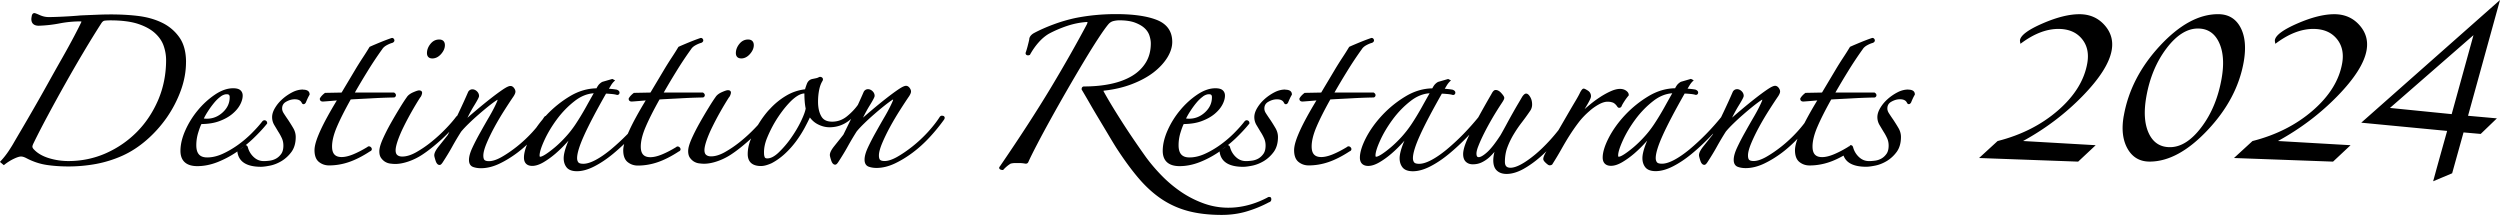
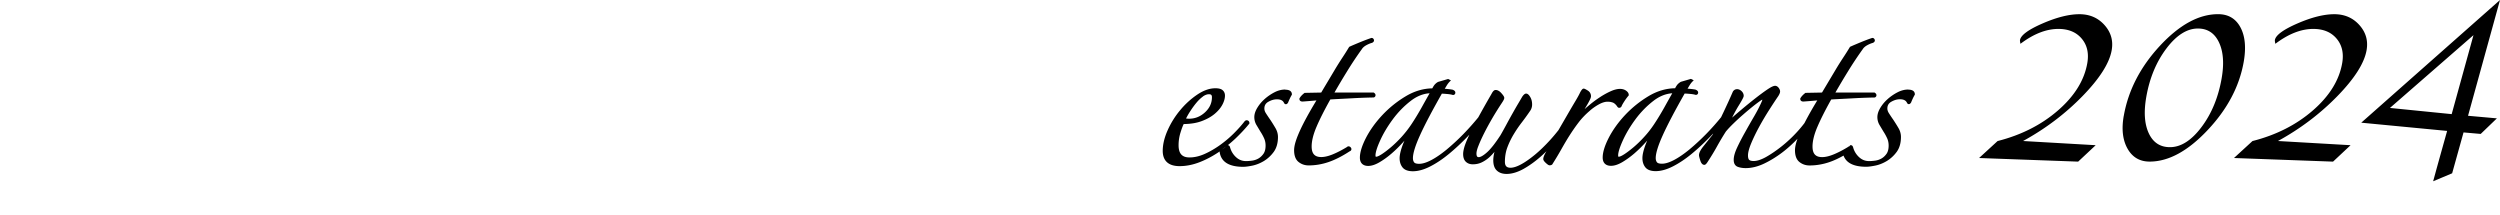
<svg xmlns="http://www.w3.org/2000/svg" id="_レイヤー_1" data-name="レイヤー 1" viewBox="0 0 698.53 60.09">
  <defs>
    <style>.cls-1{fill:#000;stroke-width:0}</style>
  </defs>
-   <path d="M51.98 17.35c0-2.84-.63-5.17-1.87-6.92-1.23-1.74-2.83-3.1-4.77-4.05-1.91-.94-4.09-1.57-6.5-1.89-3.9-.5-7.95-.53-11.77-.37-1.48.06-2.99.12-4.55.19-1.27.12-2.83.23-4.61.32-1.78.09-3.24.14-4.33.14-.81 0-1.61-.18-2.39-.52-1.32-.59-1.48-.59-1.59-.59-.22 0-.62.11-.74.87-.07.39-.1.65-.1.8 0 1.2.72 1.86 2.05 1.86 1.98-.06 3.96-.28 5.89-.66 1.88-.36 3.82-.55 5.75-.55.04 0 .14 0 .33.08-.43.92-1.12 2.28-2.05 4.05-.99 1.88-2.14 3.98-3.42 6.23-1.3 2.28-2.64 4.67-4.03 7.17-1.4 2.52-2.74 4.88-3.98 7.03-1.26 2.19-2.37 4.1-3.33 5.73-.96 1.63-1.62 2.76-1.99 3.39-.37.67-.89 1.52-1.55 2.52-.67 1-1.4 1.93-2.18 2.77l-.27.29 1.09.91.24-.19c.84-.66 1.71-1.2 2.61-1.62.87-.41 1.53-.61 1.97-.61.37 0 .84.14 1.4.42 1.88 1 3.82 1.65 5.77 1.94 1.92.28 3.96.42 6.07.42 2.6 0 5.19-.24 7.7-.7 2.51-.47 4.99-1.24 7.34-2.29 2.37-1.06 4.65-2.54 6.8-4.41 2.14-1.86 4.04-3.99 5.66-6.31 1.61-2.33 2.92-4.85 3.88-7.49.97-2.65 1.46-5.32 1.46-7.94ZM9.06 40.93c0-.1.04-.37.33-.95 1.12-2.31 2.46-4.9 3.97-7.71 1.56-2.91 3.19-5.88 4.85-8.83 1.7-3.02 3.42-6.01 5.13-8.87 1.71-2.88 3.36-5.55 4.9-7.95.31-.51.63-.79.98-.84.45-.06 1.01-.09 1.66-.09 3.15 0 5.76.34 7.74 1 1.98.66 3.57 1.54 4.72 2.6s1.96 2.25 2.4 3.55c.45 1.31.67 2.64.67 3.95 0 3.94-.74 7.67-2.19 11.09-1.46 3.42-3.45 6.43-5.94 8.95-2.48 2.51-5.4 4.53-8.67 5.98C26.34 44.26 22.82 45 19.13 45c-1.87 0-3.71-.27-5.49-.82-1.75-.54-3.14-1.34-4.14-2.4-.3-.3-.45-.58-.45-.85ZM84.63 25.02c-.98 0-1.99.26-2.99.78-.98.51-1.89 1.13-2.71 1.86-.83.73-1.52 1.55-2.06 2.45-.56.92-.84 1.79-.84 2.6s.21 1.56.61 2.23l1.12 1.87c.35.53.68 1.13.99 1.8.29.63.43 1.33.43 2.07 0 .96-.2 1.73-.58 2.28-.4.57-.87 1.01-1.41 1.32-.54.31-1.13.51-1.76.6-.66.09-1.23.13-1.71.13-1.08 0-2-.36-2.8-1.1a5.691 5.691 0 0 1-1.65-2.69c-.14-.54-.42-.65-.64-.65.75-.61 1.47-1.24 2.16-1.9 1.45-1.39 2.72-2.75 3.78-4.06l.08-.1v-.13c0-.33-.17-.6-.47-.72-.29-.12-.59-.05-.85.21-.79 1.03-1.79 2.15-2.98 3.34a30.906 30.906 0 0 1-3.88 3.29c-1.4 1-2.85 1.84-4.33 2.51-1.45.65-2.88.98-4.24.98-2.08 0-3.05-1.09-3.05-3.42 0-1.19.18-2.38.54-3.54.32-1.04.62-1.84.89-2.37 1.92-.02 3.59-.29 4.99-.81 1.45-.53 2.67-1.21 3.63-2.01.96-.8 1.69-1.66 2.17-2.56.49-.91.74-1.78.74-2.58 0-.6-.21-1.1-.63-1.48-.42-.38-1.09-.56-2.06-.56-1.61 0-3.31.6-5.06 1.78a22.71 22.71 0 0 0-4.75 4.33 24.12 24.12 0 0 0-3.52 5.64c-.91 2.04-1.37 3.97-1.37 5.75 0 1.94.82 4.26 4.72 4.26 1.82 0 3.69-.37 5.55-1.09a27.7 27.7 0 0 0 5.35-2.81c.09-.06.18-.14.27-.2l.03.17c.4 2.73 2.61 4.11 6.57 4.11.64 0 1.48-.11 2.57-.33 1.09-.22 2.17-.66 3.22-1.29 1.05-.64 1.98-1.5 2.75-2.55.78-1.08 1.18-2.47 1.18-4.15 0-.86-.23-1.71-.7-2.5-.43-.74-.91-1.5-1.4-2.25-.55-.79-.98-1.44-1.29-1.93-.27-.44-.41-.86-.41-1.28 0-.85.36-1.47 1.11-1.89.8-.46 1.61-.69 2.4-.69 1.02 0 1.67.32 1.98 1 .15.3.35.37.5.37.33 0 .55-.33.62-.44l.03-.05c.12-.3.27-.65.45-1.05.19-.4.36-.74.54-1.03l.05-.09v-.1c0-.49-.24-1.3-1.86-1.3Zm-22.96 1.93c.58-.41 1.14-.62 1.68-.62.59 0 .83.23.83.83 0 1.63-.63 3.01-1.92 4.21-1.28 1.19-2.78 1.8-4.46 1.8-.18 0-.41-.01-.7-.04-.05 0-.1-.01-.15-.02.32-.66.71-1.34 1.17-2.04.54-.85 1.13-1.64 1.73-2.37.59-.71 1.2-1.29 1.83-1.74Zm6.39 14.03c-.15.14-.31.28-.53.43-.21.14-.4.27-.58.39.37-.27.75-.53 1.11-.82ZM97.99 27.79c.88-.06 1.89-.11 3.03-.17 1.23-.06 2.44-.12 3.61-.19 1.17-.06 2.25-.11 3.23-.14.98-.03 1.72-.05 2.21-.05l.17-.04c.25-.12.39-.35.39-.61s-.15-.48-.44-.68l-.09-.06H99.16c1.12-1.96 2.3-3.94 3.51-5.9 1.32-2.15 2.7-4.23 4.12-6.19.27-.44.69-.81 1.25-1.12.59-.32 1.12-.54 1.58-.66l.08-.03c.63-.31.51-.76.46-.89-.17-.42-.49-.46-.62-.46l-.12.02c-.93.31-2.01.72-3.21 1.21-1.21.5-2.15.9-2.83 1.21l-.11.05-.06.1c-.55.92-1.18 1.92-1.89 2.99-.71 1.09-1.42 2.21-2.09 3.34l-2.04 3.42c-.64 1.07-1.22 2.04-1.74 2.92l-4.64.09-.1.08c-.59.46-1.03.93-1.3 1.41l-.05.09v.1c0 .36.22.74.84.74.2 0 .83-.05 1.93-.14l1.99-.17c-1.96 3.23-3.49 6.01-4.54 8.29-1.14 2.48-1.7 4.31-1.7 5.61 0 1.53.42 2.64 1.25 3.3.81.64 1.75.96 2.82.96 1.88 0 3.76-.32 5.58-.95 1.81-.62 3.8-1.63 5.84-2.97.29-.11.46-.28.51-.5.03-.14.03-.36-.18-.61-.17-.19-.36-.29-.56-.3a.566.566 0 0 0-.48.18c-1.39.85-2.73 1.54-3.97 2.05-1.21.5-2.3.76-3.23.76-1.83 0-2.68-.94-2.68-2.96 0-1.54.46-3.39 1.36-5.49.89-2.09 2.19-4.66 3.86-7.65ZM120.79 16.33c.91 0 1.74-.42 2.46-1.24.71-.81 1.06-1.64 1.06-2.47 0-1-.57-1.58-1.58-1.58s-1.81.42-2.47 1.25c-.64.8-.96 1.66-.96 2.55 0 .94.54 1.49 1.48 1.49ZM184.29 27.79c.88-.06 1.89-.11 3.03-.17 1.23-.06 2.44-.12 3.61-.19 1.17-.06 2.25-.11 3.23-.14.98-.03 1.72-.05 2.21-.05l.17-.04c.25-.12.39-.35.39-.61s-.15-.48-.44-.68l-.09-.06h-10.94c1.12-1.96 2.3-3.94 3.51-5.9 1.32-2.15 2.7-4.23 4.12-6.19.27-.44.69-.81 1.25-1.12.59-.32 1.12-.54 1.58-.66l.08-.03c.63-.31.51-.76.46-.89-.17-.42-.49-.46-.62-.46l-.12.02c-.93.31-2.01.72-3.21 1.21-1.21.5-2.15.9-2.83 1.21l-.11.05-.06.1c-.55.92-1.18 1.92-1.89 2.99-.71 1.09-1.42 2.21-2.09 3.34l-2.04 3.42c-.64 1.07-1.22 2.04-1.74 2.92l-4.64.09-.1.08c-.59.46-1.03.93-1.3 1.41l-.05.09v.1c0 .36.22.74.84.74.2 0 .83-.05 1.93-.14l1.99-.17c-1.96 3.23-3.49 6.01-4.54 8.29-.16.35-.31.68-.45 1.01-.03.03-.05.06-.08.09a63.01 63.01 0 0 1-4.73 4.37c-1.52 1.24-2.96 2.23-4.28 2.92-1.3.68-2.42 1.02-3.34 1.02-.72 0-1.21-.14-1.41-.41-.23-.3-.34-.69-.34-1.16 0-1.36.66-3.5 1.96-6.37 1.29-2.86 3.35-6.79 6.12-11.66.34 0 .81.04 1.42.09.71.06 1.24.15 1.58.26l.12.02c.39 0 .65-.26.65-.65 0-.35-.23-.62-.77-.83-.33-.06-.81-.13-1.42-.19-.29-.03-.55-.05-.77-.07.19-.3.37-.6.54-.89.26-.44.53-.79.82-1.08l.37-.37-.78-.39-2.79.81c-.28.14-.56.35-.84.62-.25.25-.51.64-.8 1.19-2.57.04-5.07.79-7.46 2.23a30.725 30.725 0 0 0-6.51 5.25c-.07.08-.13.16-.21.23-.17.05-.32.16-.44.33-.15.23-.31.47-.48.71-.62.73-1.18 1.47-1.71 2.23-.35.42-.72.84-1.11 1.27-1.34 1.46-2.78 2.8-4.26 3.98-1.5 1.19-2.96 2.19-4.34 2.97-1.36.77-2.54 1.15-3.52 1.15-.58 0-.99-.11-1.23-.32-.22-.2-.34-.63-.34-1.25 0-.81.3-1.95.89-3.37.61-1.46 1.37-3.02 2.25-4.64.88-1.61 1.83-3.21 2.81-4.74 1-1.57 1.82-2.81 2.5-3.8.36-.57.52-.98.52-1.31s-.14-.67-.4-1.02c-.29-.37-.62-.56-.99-.56-.29 0-.83.11-2.2 1.04-.96.65-2.08 1.48-3.35 2.47-1.24.97-2.58 2.06-3.99 3.25-.88.74-1.71 1.45-2.48 2.13.61-1.23 1.22-2.36 1.84-3.36 1.4-2.26 1.4-2.57 1.4-2.74 0-.47-.19-.9-.57-1.28-.79-.78-1.92-.79-2.46.12-.73 1.7-1.63 3.67-2.67 5.86-.13.28-.26.55-.39.82-.1.08-.21.17-.31.28-.67.91-1.62 2.02-2.84 3.29a42.542 42.542 0 0 1-3.99 3.67 30.751 30.751 0 0 1-4.34 2.97c-1.42.8-2.72 1.2-3.89 1.2-.59 0-1.04-.14-1.38-.42-.31-.26-.47-.71-.47-1.33s.2-1.53.58-2.65c.4-1.16.93-2.43 1.6-3.79.67-1.37 1.43-2.81 2.26-4.28.83-1.47 1.65-2.83 2.39-3.99.16-.16.3-.39.41-.68.11-.29.16-.51.16-.69 0-.11-.04-.65-.84-.65-.21 0-.59.06-1.68.54-.84.37-1.44.84-1.77 1.37-.5.69-1.16 1.7-2 3.08-.83 1.35-1.67 2.78-2.51 4.27a53.46 53.46 0 0 0-2.19 4.33c-.64 1.45-.96 2.57-.96 3.44 0 .75.16 1.37.48 1.83.31.44.69.81 1.13 1.08.45.27.95.45 1.49.51.5.06.95.1 1.34.1 1.08 0 2.3-.22 3.63-.67 1.32-.44 2.62-1.07 3.88-1.89 1.61-1.05 3.4-2.47 5.32-4.2.81-.73 1.57-1.48 2.31-2.25-.15.3-.3.61-.45.91-.92 1.17-1.77 2.23-2.54 3.19-.83 1.03-1.24 1.85-1.24 2.5 0 .16.04.46.34 1.41.1.32.4 1.28 1.14 1.28.28 0 .52-.2.87-.72 1.04-1.6 1.94-3.07 2.65-4.37a80.19 80.19 0 0 1 2.5-4.2c.54-.66 1.26-1.43 2.14-2.28.87-.85 1.8-1.7 2.76-2.53a85.3 85.3 0 0 1 2.81-2.35c.92-.73 1.72-1.32 2.37-1.73.03-.02.06-.04.08-.05.02.11 0 .25-.07.41-.54 1.27-1.27 2.69-2.15 4.21-.9 1.54-1.76 3.05-2.59 4.54-.84 1.49-1.58 2.92-2.19 4.23-.65 1.39-.96 2.51-.96 3.44 0 1.29.64 1.78 1.18 1.97.65.23 1.38.34 2.16.34 1.65 0 3.37-.42 5.11-1.24 1.71-.81 3.41-1.85 5.06-3.09.93-.7 1.83-1.46 2.7-2.28-.55 1.39-.85 2.62-.85 3.64 0 1.49.82 2.32 2.32 2.32.93 0 1.99-.34 3.15-1.02 1.12-.66 2.26-1.48 3.39-2.45a35.45 35.45 0 0 0 3.27-3.23c.11-.12.22-.24.32-.36-.2.45-.38.9-.54 1.33-.54 1.48-.81 2.69-.81 3.6 0 1.01.28 1.87.82 2.55.57.71 1.54 1.07 2.88 1.07 1.47 0 3.1-.45 4.84-1.34 1.71-.87 3.46-2.04 5.2-3.47a61.36 61.36 0 0 0 3.16-2.81c-.17.68-.26 1.27-.26 1.78 0 1.53.42 2.64 1.25 3.3.81.64 1.75.96 2.82.96 1.88 0 3.76-.32 5.58-.95 1.81-.62 3.8-1.63 5.84-2.97.29-.11.46-.28.51-.5.03-.14.03-.36-.18-.61-.17-.19-.36-.29-.56-.3a.566.566 0 0 0-.48.18c-1.39.85-2.73 1.54-3.97 2.05-1.21.5-2.3.76-3.23.76-1.83 0-2.68-.94-2.68-2.96 0-1.54.46-3.39 1.36-5.49.89-2.09 2.19-4.66 3.86-7.65ZM150.95 43.8c-.08 0-.18 0-.18-.37 0-.87.44-2.28 1.31-4.19.88-1.94 2.06-3.92 3.52-5.9 1.46-1.97 3.14-3.7 5.02-5.15 1.68-1.3 3.45-2.01 5.27-2.13-.67 1.18-1.41 2.5-2.22 3.96-.91 1.63-1.87 3.21-2.85 4.69-.85 1.28-1.79 2.48-2.79 3.56-1 1.1-2 2.06-2.97 2.88-.98.82-1.85 1.48-2.6 1.96-.92.59-1.34.68-1.51.68ZM207.09 16.33c.91 0 1.74-.42 2.46-1.24.71-.81 1.07-1.64 1.07-2.47 0-1-.58-1.58-1.58-1.58s-1.81.42-2.47 1.25c-.64.8-.96 1.66-.96 2.54 0 .94.54 1.49 1.48 1.49ZM263.56 32.4c-.42-.16-.78-.05-1 .29-.85 1.33-1.96 2.74-3.29 4.2-1.34 1.46-2.78 2.8-4.26 3.98-1.5 1.19-2.96 2.19-4.34 2.97-1.36.77-2.54 1.15-3.52 1.15-.58 0-.99-.11-1.23-.32-.22-.2-.34-.63-.34-1.25 0-.81.3-1.95.89-3.37.61-1.46 1.37-3.02 2.25-4.64.88-1.61 1.83-3.21 2.81-4.74 1-1.57 1.82-2.81 2.5-3.8.36-.57.52-.98.52-1.31s-.14-.67-.4-1.02c-.29-.37-.62-.56-.99-.56-.29 0-.83.11-2.2 1.04-.96.65-2.08 1.48-3.35 2.47-1.24.97-2.58 2.06-3.99 3.25-.88.74-1.71 1.45-2.48 2.13.61-1.23 1.22-2.36 1.84-3.36 1.4-2.26 1.4-2.57 1.4-2.74 0-.47-.19-.9-.57-1.28-.79-.78-1.92-.79-2.46.12-.48 1.12-1.04 2.37-1.66 3.71-.82 1.14-1.84 2.21-3.04 3.18-1.22.99-2.6 1.49-4.11 1.49s-2.47-.48-3.05-1.48c-.61-1.05-.92-2.42-.92-4.07 0-1.2.11-2.33.32-3.35.2-1 .51-1.82.94-2.5.12-.23.14-.45.08-.63a.69.69 0 0 0-.34-.38.86.86 0 0 0-.89.05c-.22.11-.47.19-.74.24l-.93.19c-.75.15-1.28.62-1.57 1.39-.21.55-.38 1.06-.5 1.5-1.86.22-3.63.81-5.26 1.78-1.69 1-3.21 2.24-4.51 3.66-.63.63-1.31 1.46-2.03 2.45-.47.65-.92 1.35-1.35 2.06-.28.31-.57.62-.89.95a42.328 42.328 0 0 1-3.99 3.67 31.906 31.906 0 0 1-4.34 2.97c-1.42.8-2.72 1.2-3.89 1.2-.59 0-1.04-.14-1.38-.42-.31-.26-.47-.71-.47-1.33s.2-1.53.58-2.65c.4-1.16.93-2.43 1.6-3.79.67-1.36 1.42-2.8 2.26-4.28.83-1.47 1.65-2.83 2.39-3.99.16-.16.3-.39.41-.69.11-.3.16-.51.16-.69 0-.15-.06-.65-.84-.65-.21 0-.59.06-1.68.54-.84.37-1.44.84-1.77 1.37-.5.69-1.16 1.7-2 3.08-.83 1.35-1.67 2.78-2.51 4.27-.84 1.5-1.58 2.96-2.19 4.33-.64 1.45-.96 2.57-.96 3.44 0 .75.16 1.37.48 1.83.31.44.69.81 1.13 1.08.45.27.95.45 1.49.51.5.06.95.1 1.34.1 1.08 0 2.31-.22 3.63-.67 1.32-.44 2.62-1.07 3.88-1.89 1.61-1.05 3.4-2.47 5.32-4.2.11-.1.21-.2.32-.3-.11.28-.23.55-.33.83-.41 1.2-.62 2.4-.62 3.54 0 1.52.64 3.33 3.71 3.33.8 0 1.76-.25 2.95-.78 1.32-.69 2.57-1.58 3.73-2.65 1.15-1.06 2.21-2.25 3.15-3.52.93-1.27 1.75-2.56 2.43-3.84.54-1.01 1.01-1.94 1.4-2.78.6.82 1.34 1.46 2.22 1.91 1.07.55 2.17.83 3.27.83 1.99 0 3.79-.6 5.36-1.79.23-.17.44-.36.66-.54-.75 1.54-1.47 3.02-2.15 4.4-.92 1.17-1.77 2.23-2.54 3.19-.83 1.03-1.24 1.85-1.24 2.5 0 .16.04.46.34 1.41.1.32.4 1.28 1.14 1.28.28 0 .52-.2.87-.72 1.04-1.6 1.94-3.07 2.65-4.37a80.19 80.19 0 0 1 2.5-4.2c.54-.66 1.26-1.43 2.14-2.28.87-.85 1.8-1.7 2.76-2.53a85.3 85.3 0 0 1 2.81-2.35c.92-.73 1.72-1.32 2.37-1.73.03-.02.06-.04.08-.05.02.11 0 .25-.07.41-.54 1.27-1.27 2.69-2.15 4.21-.9 1.54-1.76 3.05-2.59 4.54-.84 1.49-1.58 2.92-2.19 4.23-.65 1.39-.96 2.51-.96 3.44 0 1.29.64 1.78 1.18 1.97.65.23 1.38.34 2.16.34 1.65 0 3.37-.42 5.11-1.24 1.71-.81 3.41-1.85 5.06-3.09 1.65-1.24 3.22-2.67 4.68-4.25 1.46-1.58 2.75-3.16 3.86-4.7.18-.22.4-.54.32-.87a.591.591 0 0 0-.39-.4Zm-49.88 11.54c-.13-.32-.2-.68-.2-1.07-.06-1.36.23-2.81.85-4.33.64-1.55 1.36-3.01 2.15-4.35.6-1.02 1.28-2.04 2.01-3.02.72-.97 1.46-1.84 2.19-2.6.72-.75 1.44-1.35 2.15-1.79.68-.42 1.32-.64 1.91-.67 0 0 .02.03.02.12 0 .7.03 1.43.09 2.16.06.73.15 1.38.27 1.92-.13.83-.57 2.01-1.3 3.53-.76 1.58-1.7 3.16-2.79 4.71a27.12 27.12 0 0 1-3.47 4.06c-1.16 1.1-2.22 1.65-3.16 1.65-.58 0-.68-.24-.72-.32ZM354.88 55.09c-.34-.18-.7.07-.79.13-5.88 3.09-12.09 3.64-17.69 1.64a28.41 28.41 0 0 1-6.25-3.15 35.42 35.42 0 0 1-5.45-4.53c-1.68-1.71-3.21-3.5-4.54-5.32-2.57-3.61-4.92-7.07-6.97-10.3-2.06-3.23-3.69-5.95-4.83-8.04-.04-.09-.04-.13-.05-.13 0 0 .06-.06.3-.08 2.8-.31 5.4-.93 7.72-1.83 2.33-.9 4.34-1.99 5.97-3.24 1.63-1.26 2.92-2.65 3.84-4.12.93-1.5 1.4-2.98 1.4-4.4 0-2.93-1.43-4.99-4.26-6.13-2.72-1.09-6.58-1.65-11.47-1.65-3.95 0-7.81.38-11.46 1.12a44.9 44.9 0 0 0-6.01 1.77c-2 .74-3.84 1.56-5.47 2.43-.86.5-1.29 1.14-1.29 1.81-.12.55-.28 1.18-.46 1.88-.19.71-.36 1.29-.54 1.77l-.02.13c0 .3.18.53.47.59.21.06.42.03.63-.07l.11-.05.06-.1c.66-1.2 1.45-2.33 2.36-3.36.9-1.02 1.86-1.83 2.86-2.42 1.58-.85 3.3-1.59 5.12-2.2 1.81-.6 3.65-.97 5.43-1.09.16 0 .25.02.27.01 0 .07-.03.23-.14.55-2.82 5.32-6.2 11.29-10.07 17.74-3.87 6.44-8.69 13.88-14.28 22.04-.2.2-.21.38-.18.5.02.12.11.29.36.39.2.08.38.12.55.12h.17l.11-.12c.64-.69 1.31-1.25 2-1.66.44-.11.86-.16 1.24-.16h1.11c.3 0 .59.01.89.04.29.03.59.08.96.14.44 0 .63-.25.71-.41.55-1.23 1.39-2.92 2.49-5.02 1.09-2.1 2.38-4.49 3.83-7.11 1.46-2.64 3-5.36 4.57-8.09 1.54-2.67 3.1-5.32 4.62-7.86 1.49-2.48 2.85-4.67 4.06-6.51 1.21-1.85 2.17-3.19 2.84-3.98.39-.44.82-.72 1.34-.86.56-.14 1.13-.22 1.71-.22 1.73 0 3.18.21 4.31.62 1.12.42 2.03.93 2.7 1.54.66.6 1.12 1.29 1.38 2.06.26.79.4 1.54.4 2.24 0 2.02-.46 3.8-1.38 5.31-.92 1.51-2.22 2.78-3.85 3.76-1.65.99-3.64 1.74-5.9 2.22-2.27.49-4.81.73-7.55.73-.3 0-.65.2-.65.75v.1l.05.09c.55.92 1.25 2.11 2.08 3.55.83 1.45 1.71 2.95 2.64 4.49.82 1.37 1.62 2.7 2.39 3.99l.29.49c.86 1.45 1.6 2.67 2.23 3.67 2.15 3.32 4.26 6.2 6.27 8.55 2.02 2.36 4.18 4.31 6.41 5.8 2.25 1.5 4.74 2.62 7.42 3.33 2.67.71 5.82 1.08 9.35 1.08 2.49 0 4.86-.33 7.04-.99a33.53 33.53 0 0 0 6.18-2.54c.41-.1.65-.41.65-.83s-.17-.57-.31-.64Z" class="cls-1" />
  <path d="M359.07 25.02c-.98 0-1.99.26-2.99.78-.98.51-1.89 1.13-2.71 1.86-.83.73-1.52 1.56-2.06 2.45-.56.92-.84 1.79-.84 2.6s.21 1.56.61 2.23l1.12 1.87c.35.53.69 1.13.99 1.8.29.63.43 1.32.43 2.06 0 .96-.2 1.73-.58 2.28-.4.57-.88 1.02-1.41 1.33-.54.31-1.13.51-1.76.6-.66.09-1.23.13-1.71.13-1.08 0-2-.36-2.8-1.1a5.691 5.691 0 0 1-1.65-2.69c-.14-.54-.42-.65-.64-.65.75-.61 1.47-1.24 2.17-1.9 1.45-1.39 2.72-2.75 3.78-4.06l.08-.1v-.13c0-.34-.17-.6-.47-.72-.29-.12-.59-.05-.85.21-.79 1.03-1.79 2.16-2.97 3.34a31.636 31.636 0 0 1-3.88 3.29c-1.4 1-2.85 1.85-4.33 2.51-1.45.65-2.88.98-4.24.98-2.08 0-3.05-1.09-3.05-3.42 0-1.2.18-2.39.54-3.54.32-1.04.62-1.84.89-2.37 1.92-.02 3.59-.29 4.99-.81 1.46-.54 2.67-1.21 3.63-2.01.96-.8 1.69-1.66 2.17-2.56.49-.91.74-1.78.74-2.58 0-.6-.21-1.1-.63-1.48-.42-.38-1.09-.56-2.06-.56-1.61 0-3.31.6-5.06 1.78a22.71 22.71 0 0 0-4.75 4.33 23.795 23.795 0 0 0-3.52 5.64c-.91 2.04-1.37 3.98-1.37 5.75 0 1.94.82 4.26 4.72 4.26 1.82 0 3.69-.37 5.55-1.09 1.83-.71 3.63-1.66 5.34-2.81.09-.06.18-.14.27-.2l.03.18c.4 2.73 2.61 4.11 6.57 4.11.64 0 1.5-.11 2.57-.33 1.09-.23 2.17-.66 3.22-1.29 1.05-.64 1.98-1.5 2.75-2.55.78-1.08 1.18-2.48 1.18-4.15 0-.87-.24-1.71-.7-2.5a47.9 47.9 0 0 0-1.4-2.25c-.55-.79-.98-1.44-1.29-1.93-.27-.43-.41-.85-.41-1.28 0-.85.36-1.47 1.11-1.89.8-.46 1.61-.69 2.4-.69 1.02 0 1.67.32 1.98 1 .15.3.35.37.5.37h.02c.34 0 .54-.33.6-.44l.03-.05c.12-.3.27-.65.46-1.05.17-.38.35-.73.54-1.03l.05-.09v-.1c0-.49-.24-1.3-1.86-1.3Zm-22.95 1.93c.58-.41 1.14-.62 1.68-.62.6 0 .83.23.83.83 0 1.63-.63 3.01-1.92 4.21-1.28 1.19-2.78 1.8-4.46 1.8-.18 0-.41-.01-.7-.04-.05 0-.1-.01-.15-.02.33-.67.72-1.35 1.17-2.04.55-.85 1.13-1.65 1.73-2.37.59-.71 1.21-1.29 1.83-1.74Zm6.39 14.03c-.15.14-.32.28-.53.43-.21.14-.4.27-.58.39.37-.27.75-.54 1.11-.82ZM371.7 27.79c.88-.06 1.89-.11 3.03-.17 1.23-.06 2.44-.12 3.61-.19 1.17-.06 2.25-.11 3.23-.14.98-.03 1.72-.05 2.21-.05l.17-.04c.25-.12.39-.35.39-.61s-.15-.48-.44-.68l-.09-.06h-10.94c1.12-1.96 2.3-3.94 3.51-5.9 1.32-2.15 2.7-4.23 4.12-6.19.27-.44.69-.81 1.25-1.12.59-.32 1.12-.54 1.58-.66l.08-.03c.63-.31.51-.76.46-.89-.17-.42-.49-.46-.62-.46l-.12.02c-.93.31-2.01.72-3.21 1.21-1.21.5-2.15.9-2.83 1.21l-.11.05-.06.1c-.55.92-1.18 1.92-1.89 2.99-.71 1.09-1.42 2.21-2.09 3.34l-2.04 3.42c-.64 1.07-1.22 2.04-1.74 2.92l-4.64.09-.1.08c-.59.46-1.03.93-1.3 1.41l-.05.09v.1c0 .36.22.74.84.74.2 0 .83-.05 1.93-.14l1.99-.17c-1.96 3.23-3.49 6.01-4.54 8.29-1.14 2.48-1.7 4.31-1.7 5.61 0 1.53.42 2.64 1.25 3.3.81.64 1.75.96 2.82.96 1.88 0 3.76-.32 5.58-.95 1.81-.62 3.8-1.63 5.84-2.97.29-.11.46-.28.51-.5.03-.14.03-.36-.18-.61-.17-.19-.36-.29-.56-.3a.576.576 0 0 0-.48.18c-1.39.85-2.73 1.54-3.97 2.05-1.21.5-2.3.76-3.23.76-1.83 0-2.68-.94-2.68-2.96 0-1.54.46-3.39 1.36-5.49.89-2.09 2.19-4.66 3.86-7.65ZM450.57 28.6c.33.17.59.34.78.53.2.21.36.38.46.55.15.23.33.44.59.44.35 0 .61-.19.72-.51.11-.29.37-.73.75-1.32.39-.6.77-1.11 1.13-1.53l.09-.11v-.14c0-.44-.26-.84-.76-1.19-1.04-.72-2.54-.62-4.34.2-.97.44-1.97.99-2.97 1.65-1 .66-1.96 1.36-2.85 2.11-.51.42-.99.83-1.42 1.23.22-.38.44-.76.68-1.16.28-.47.53-.93.75-1.37.25-.49.36-.84.36-1.09 0-.68-.32-1.24-.92-1.61-.69-.43-.94-.52-1.12-.52-.3 0-.55.26-.99 1.06-.24.54-.7 1.38-1.37 2.5a345.7 345.7 0 0 0-2.36 4.03l-2.33 4.02c-.73.93-1.48 1.82-2.24 2.66-1.5 1.65-2.96 3.07-4.36 4.22-1.4 1.15-2.7 2.06-3.87 2.69-1.14.61-2.12.93-2.92.93-1.08 0-1.57-.51-1.57-1.66 0-1.49.24-2.88.72-4.12.48-1.27 1.08-2.49 1.78-3.64.69-1.15 1.46-2.27 2.29-3.34.82-1.07 1.62-2.18 2.39-3.33.28-.49.42-1.02.42-1.57 0-.8-.17-1.5-.52-2.09-.25-.42-.63-.97-1.15-.97-.33 0-.65.25-1.07.84-.25.43-.62 1.06-1.11 1.89-.5.83-1.02 1.75-1.58 2.74-.56.99-1.13 2.02-1.71 3.1-.58 1.08-1.15 2.11-1.7 3.07-1.46 2.24-2.72 3.85-3.77 4.78-1.25 1.11-1.94 1.34-2.3 1.34-.21 0-.64 0-.64-1.01 0-.51.19-1.26.58-2.22.39-.99.91-2.15 1.56-3.44.65-1.3 1.41-2.69 2.25-4.14.85-1.45 1.78-2.94 2.76-4.42.54-.81.62-1.12.62-1.32 0-.22-.1-.53-.79-1.31-.54-.61-1.08-.91-1.62-.91-.42 0-.77.35-1.16 1.11a300.66 300.66 0 0 0-3.69 6.54 71.07 71.07 0 0 1-4.16 4.67 63.01 63.01 0 0 1-4.73 4.37c-1.52 1.24-2.96 2.23-4.28 2.92-1.3.68-2.42 1.02-3.34 1.02-.72 0-1.21-.14-1.41-.41-.23-.3-.34-.68-.34-1.16 0-1.36.66-3.5 1.96-6.37 1.3-2.88 3.36-6.8 6.12-11.66.34 0 .81.04 1.42.09.71.06 1.24.15 1.58.26l.12.02c.39 0 .65-.26.65-.65 0-.35-.23-.62-.77-.83-.33-.06-.81-.13-1.42-.19-.29-.03-.55-.05-.77-.07.19-.3.37-.6.54-.89.26-.43.54-.79.82-1.08l.37-.37-.78-.39-2.8.81c-.28.14-.56.35-.83.62-.25.25-.51.64-.8 1.19-2.56.04-5.07.79-7.46 2.23a30.231 30.231 0 0 0-6.51 5.25c-1.89 2.02-3.42 4.15-4.55 6.33-1.13 2.2-1.71 4.07-1.71 5.54s.82 2.32 2.32 2.32c.93 0 1.99-.34 3.15-1.02 1.13-.66 2.27-1.48 3.39-2.45 1.11-.95 2.21-2.04 3.27-3.23.11-.12.22-.24.32-.36-.2.45-.38.9-.54 1.33-.54 1.48-.81 2.69-.81 3.6 0 1.01.28 1.87.82 2.55.57.71 1.54 1.07 2.88 1.07 1.47 0 3.1-.45 4.84-1.34 1.71-.87 3.46-2.04 5.2-3.47a61.31 61.31 0 0 0 5.16-4.79l.6-.63c-.06.13-.13.27-.19.4-.59 1.27-1 2.3-1.22 3.06-.22.76-.34 1.42-.34 1.96 0 .97.26 1.7.77 2.17.5.47 1.15.7 1.92.7.92 0 1.76-.18 2.52-.55a8.86 8.86 0 0 0 2.03-1.35c.55-.5 1.06-1.03 1.51-1.58l-.09.39c-.16.74-.24 1.4-.24 1.98 0 1.27.33 2.24 1 2.86.66.62 1.57.94 2.71.94 1.47 0 3.06-.47 4.72-1.39 1.62-.91 3.23-2.06 4.78-3.42a39.6 39.6 0 0 0 1.65-1.54c-.06.11-.13.22-.19.33-.47.81-.7 1.41-.7 1.85 0 .31.22.65.72 1.11.59.54.84.65 1.04.65.63 0 .84-.33.87-.45a87.92 87.92 0 0 0 2.42-4.04c.73-1.3 1.5-2.61 2.3-3.87.79-1.24 1.64-2.46 2.53-3.63.87-1.14 1.9-2.21 3.05-3.19.72-.66 1.57-1.26 2.52-1.8.93-.52 1.77-.79 2.5-.79.62 0 1.09.08 1.4.24Zm-66.06 15.2c-.08 0-.18 0-.18-.37 0-.87.44-2.28 1.31-4.19.87-1.93 2.06-3.92 3.52-5.9 1.46-1.97 3.14-3.7 5.02-5.15 1.68-1.3 3.45-2.01 5.27-2.13-.67 1.18-1.41 2.5-2.22 3.96-.91 1.63-1.87 3.21-2.85 4.69-.85 1.27-1.79 2.47-2.78 3.56-1 1.09-2 2.06-2.97 2.88-.97.82-1.84 1.48-2.59 1.96-.93.59-1.34.68-1.51.68ZM533.16 25.02c-.98 0-1.99.26-2.99.78-.98.51-1.89 1.13-2.71 1.86-.83.73-1.52 1.55-2.06 2.45-.56.92-.84 1.79-.84 2.6s.21 1.56.61 2.23l1.12 1.87c.35.53.68 1.13.99 1.8.29.63.43 1.33.43 2.07 0 .96-.2 1.73-.58 2.28-.4.57-.87 1.01-1.41 1.32-.54.31-1.13.51-1.76.6-.66.09-1.23.13-1.71.13-1.08 0-2-.36-2.8-1.1a5.691 5.691 0 0 1-1.65-2.69c-.14-.54-.42-.65-.64-.65h-.19l-.11.15c-.05.06-.12.13-.19.2-.12.01-.25.06-.35.17-1.39.85-2.73 1.54-3.97 2.05-1.21.5-2.3.76-3.23.76-1.83 0-2.68-.94-2.68-2.96 0-1.55.46-3.39 1.36-5.49.9-2.11 2.2-4.68 3.86-7.65.88-.06 1.88-.11 3.03-.17 1.23-.06 2.44-.12 3.61-.19 1.17-.06 2.25-.11 3.23-.14.98-.03 1.72-.05 2.21-.05l.17-.04c.25-.12.39-.35.39-.61s-.15-.49-.44-.68l-.09-.06h-10.94c1.13-1.97 2.31-3.96 3.51-5.9 1.3-2.12 2.68-4.2 4.11-6.19.27-.44.69-.81 1.25-1.12.58-.32 1.12-.54 1.57-.66l.08-.03c.63-.31.51-.76.46-.89-.17-.42-.49-.47-.63-.47l-.12.02c-.94.31-2.02.72-3.21 1.21-1.21.5-2.15.9-2.83 1.21l-.11.05-.06.1c-.55.92-1.18 1.92-1.89 2.99-.73 1.11-1.43 2.23-2.09 3.34l-2.04 3.42c-.63 1.07-1.22 2.04-1.74 2.92l-4.63.09-.1.08c-.59.46-1.03.94-1.3 1.41l-.05.09v.1c0 .36.22.74.84.74.2 0 .83-.05 1.93-.14l1.99-.17c-1.44 2.36-2.63 4.48-3.58 6.33-.62.82-1.31 1.65-2.09 2.5-1.34 1.46-2.78 2.8-4.26 3.98-1.5 1.19-2.96 2.19-4.34 2.97-1.36.77-2.54 1.15-3.52 1.15-.58 0-.99-.11-1.23-.32-.22-.2-.34-.63-.34-1.25 0-.81.3-1.95.89-3.37.61-1.46 1.37-3.02 2.25-4.64.88-1.61 1.83-3.21 2.81-4.74 1-1.57 1.82-2.81 2.5-3.8.36-.57.52-.98.52-1.31s-.14-.67-.4-1.02c-.29-.37-.62-.56-.99-.56-.29 0-.83.11-2.2 1.04-.96.65-2.08 1.48-3.35 2.47-1.24.97-2.58 2.06-3.99 3.25-.88.74-1.71 1.45-2.48 2.13.61-1.23 1.22-2.36 1.84-3.36 1.4-2.26 1.4-2.57 1.4-2.74 0-.47-.19-.9-.57-1.28-.79-.78-1.92-.79-2.46.12-.73 1.7-1.63 3.67-2.67 5.86-.21.43-.41.85-.61 1.28a66.845 66.845 0 0 1-4.17 4.68A63.01 63.01 0 0 1 472 41.8c-1.52 1.24-2.96 2.23-4.28 2.92-1.3.68-2.42 1.02-3.34 1.02-.72 0-1.21-.14-1.41-.41-.23-.3-.34-.69-.34-1.16 0-1.36.66-3.5 1.96-6.37 1.29-2.86 3.35-6.79 6.12-11.66.34 0 .81.04 1.42.09.71.06 1.24.15 1.58.26l.12.02c.39 0 .65-.26.65-.65 0-.35-.23-.62-.77-.83-.33-.06-.81-.13-1.42-.19-.29-.03-.55-.05-.77-.07.19-.3.37-.6.54-.89.26-.44.53-.79.82-1.08l.37-.37-.78-.39-2.79.81c-.28.14-.56.35-.84.62-.25.25-.51.64-.8 1.19-2.57.04-5.07.79-7.46 2.23a30.725 30.725 0 0 0-6.51 5.25c-1.89 2.02-3.42 4.15-4.55 6.33-1.13 2.2-1.71 4.07-1.71 5.54s.82 2.32 2.32 2.32c.93 0 1.99-.34 3.15-1.02 1.12-.66 2.26-1.48 3.39-2.45a35.45 35.45 0 0 0 3.27-3.23c.11-.12.22-.24.32-.36-.2.45-.38.9-.54 1.33-.54 1.48-.81 2.69-.81 3.6 0 1.01.28 1.87.82 2.55.57.71 1.54 1.07 2.88 1.07 1.47 0 3.1-.45 4.84-1.34 1.71-.87 3.46-2.04 5.2-3.47 1.73-1.42 3.46-3.03 5.17-4.79.3-.31.58-.62.87-.92-.06.13-.13.26-.19.38-.92 1.17-1.77 2.23-2.54 3.19-.83 1.03-1.24 1.85-1.24 2.5 0 .16.04.46.34 1.41.1.32.4 1.28 1.14 1.28.28 0 .52-.2.87-.72 1.04-1.6 1.94-3.07 2.65-4.37a80.19 80.19 0 0 1 2.5-4.2c.54-.66 1.26-1.43 2.14-2.28.87-.85 1.8-1.7 2.76-2.53a85.3 85.3 0 0 1 2.81-2.35c.92-.73 1.72-1.32 2.37-1.73.03-.02.06-.04.08-.05.02.11 0 .25-.07.41-.54 1.27-1.27 2.69-2.15 4.21-.9 1.54-1.76 3.05-2.59 4.54-.84 1.49-1.58 2.92-2.19 4.23-.65 1.39-.96 2.51-.96 3.44 0 1.29.64 1.78 1.18 1.97.65.23 1.38.34 2.16.34 1.65 0 3.37-.42 5.11-1.24 1.71-.81 3.41-1.85 5.06-3.09 1.51-1.14 2.96-2.45 4.31-3.87-.47 1.31-.7 2.37-.7 3.2 0 1.53.42 2.64 1.25 3.3.81.64 1.75.96 2.82.96 1.88 0 3.76-.32 5.58-.95 1.23-.42 2.56-1.04 3.92-1.81.75 2.07 2.87 3.12 6.32 3.12.64 0 1.48-.11 2.57-.33 1.09-.22 2.17-.66 3.22-1.29 1.05-.64 1.98-1.5 2.75-2.55.78-1.08 1.18-2.47 1.18-4.15 0-.86-.23-1.71-.7-2.5-.43-.74-.91-1.5-1.4-2.25-.55-.79-.98-1.44-1.29-1.93-.27-.44-.41-.86-.41-1.28 0-.85.36-1.47 1.11-1.89.8-.46 1.61-.69 2.4-.69 1.02 0 1.67.32 1.98 1 .15.3.35.37.5.37.33 0 .55-.33.62-.44l.03-.05c.12-.3.27-.65.45-1.05.19-.4.36-.74.54-1.03l.05-.09v-.1c0-.49-.24-1.3-1.86-1.3ZM452.31 43.8c-.08 0-.18 0-.18-.37 0-.87.44-2.28 1.31-4.19.88-1.94 2.06-3.92 3.52-5.9 1.46-1.97 3.14-3.7 5.02-5.15 1.68-1.3 3.45-2.01 5.27-2.13-.67 1.18-1.41 2.5-2.22 3.96-.91 1.63-1.87 3.21-2.85 4.69-.85 1.28-1.79 2.48-2.79 3.56-1 1.1-2 2.06-2.97 2.88-.98.82-1.85 1.48-2.6 1.96-.92.59-1.34.68-1.51.68ZM552.98 44.15l5.17-4.74c6.62-1.68 12.24-4.53 16.86-8.54 4.62-4.01 7.36-8.41 8.2-13.2.49-2.77-.03-5.06-1.55-6.87-1.52-1.81-3.69-2.72-6.52-2.72-3.4 0-6.94 1.39-10.6 4.16-.11-.54-.16-.89-.13-1.05.24-1.37 2.35-2.92 6.31-4.64 3.96-1.72 7.39-2.58 10.28-2.58s5.21 1.01 7.02 3.03c1.81 2.02 2.48 4.37 2.01 7.03-.64 3.63-3.36 7.9-8.15 12.82-4.8 4.92-10.33 9.11-16.61 12.55l20.29 1.17-4.9 4.59-27.7-1.01ZM593.41 32.37c1.26-7.15 4.63-13.67 10.1-19.57 5.47-5.89 10.88-8.84 16.25-8.84 2.84 0 4.92 1.22 6.24 3.67 1.32 2.45 1.62 5.67.92 9.66-1.21 6.87-4.58 13.23-10.1 19.08-5.52 5.86-10.92 8.78-16.19 8.78-2.75 0-4.81-1.21-6.17-3.61-1.36-2.41-1.71-5.47-1.06-9.17Zm27.33-10.41c.74-4.17.49-7.54-.73-10.12-1.22-2.58-3.19-3.87-5.89-3.87-3.05 0-5.99 1.86-8.8 5.58-2.81 3.72-4.68 8.21-5.61 13.46-.75 4.25-.52 7.66.69 10.24s3.18 3.87 5.91 3.87c3.05 0 5.99-1.86 8.8-5.59 2.82-3.73 4.69-8.25 5.63-13.56ZM624.2 44.15l5.17-4.74c6.62-1.68 12.24-4.53 16.86-8.54 4.62-4.01 7.36-8.41 8.2-13.2.49-2.77-.03-5.06-1.55-6.87-1.52-1.81-3.69-2.72-6.52-2.72-3.4 0-6.94 1.39-10.6 4.16-.11-.54-.16-.89-.13-1.05.24-1.37 2.35-2.92 6.31-4.64 3.96-1.72 7.39-2.58 10.28-2.58s5.21 1.01 7.02 3.03c1.81 2.02 2.48 4.37 2.01 7.03-.64 3.63-3.36 7.9-8.15 12.82-4.8 4.92-10.33 9.11-16.61 12.55l20.29 1.17-4.9 4.59-27.7-1.01ZM683.77 36.58l-24.01-2.3L698.53 0l-8.93 32.35 8.06.72-4.52 4.35-4.8-.42-3.18 11.42-5.31 2.23.28-1.02.74-2.71.71-2.56 2.18-7.79Zm1.26-4.69 6.09-22.07-23.34 20.34 17.25 1.73Z" class="cls-1" />
</svg>